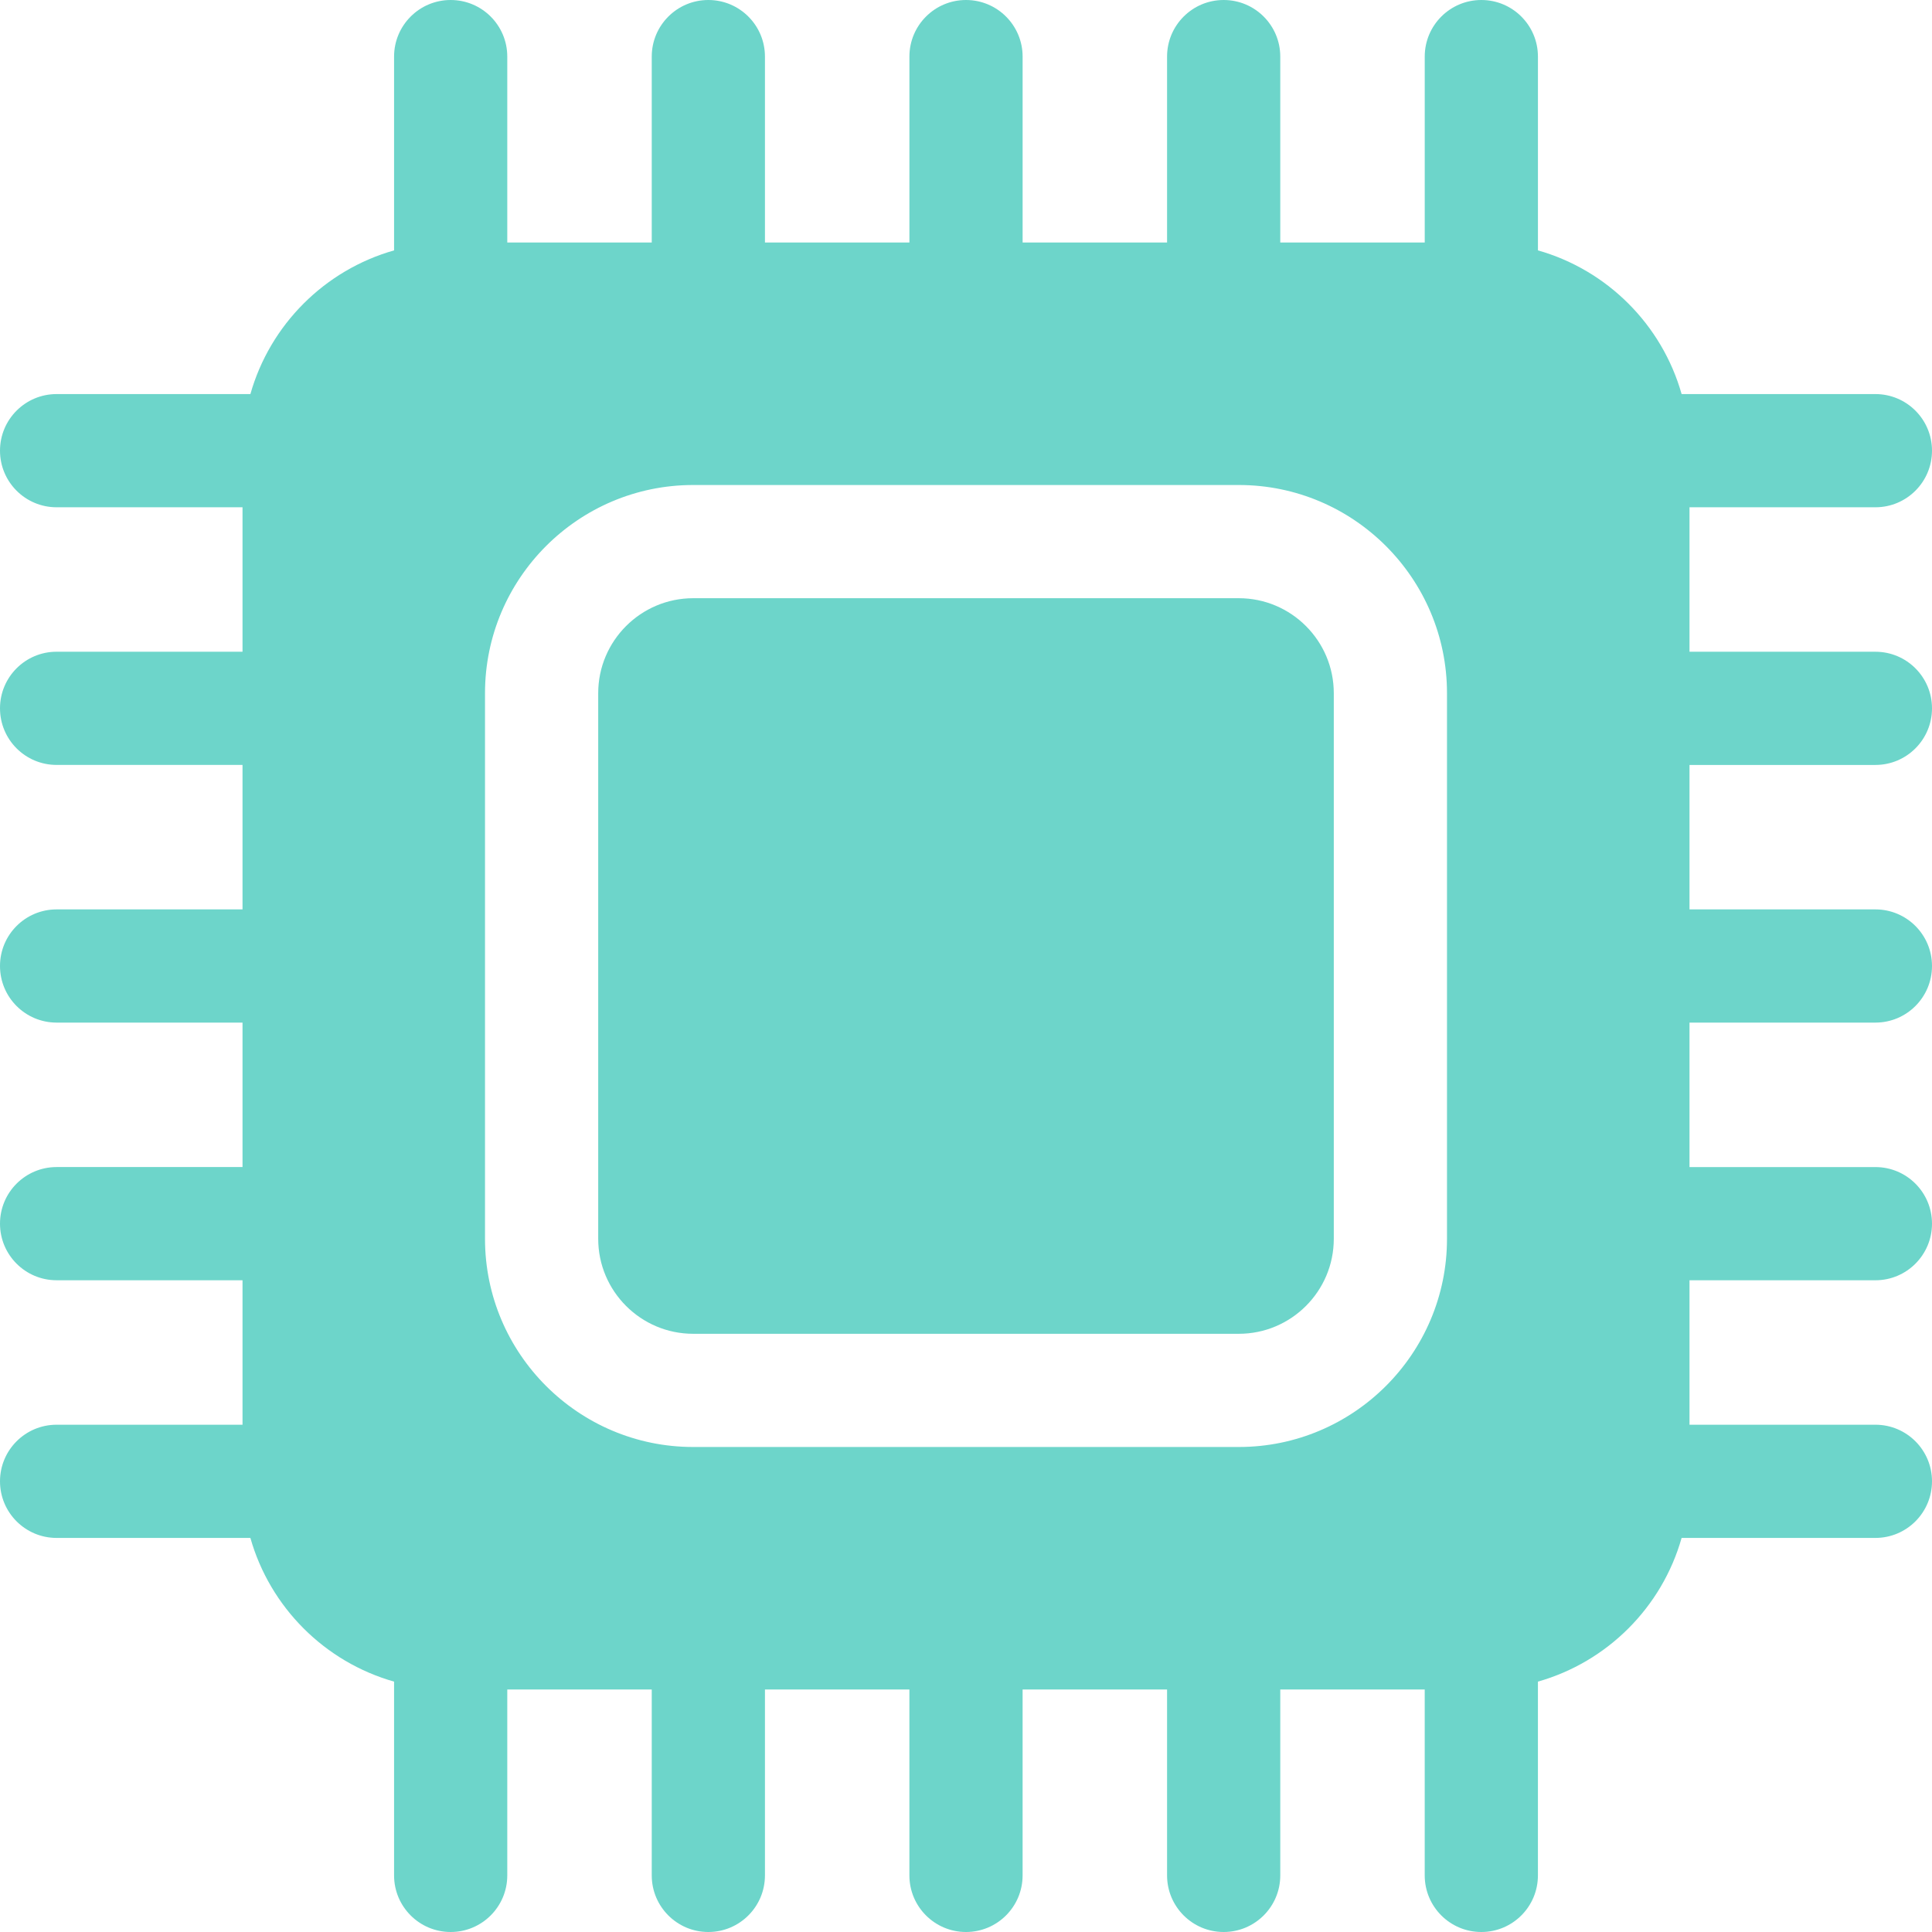
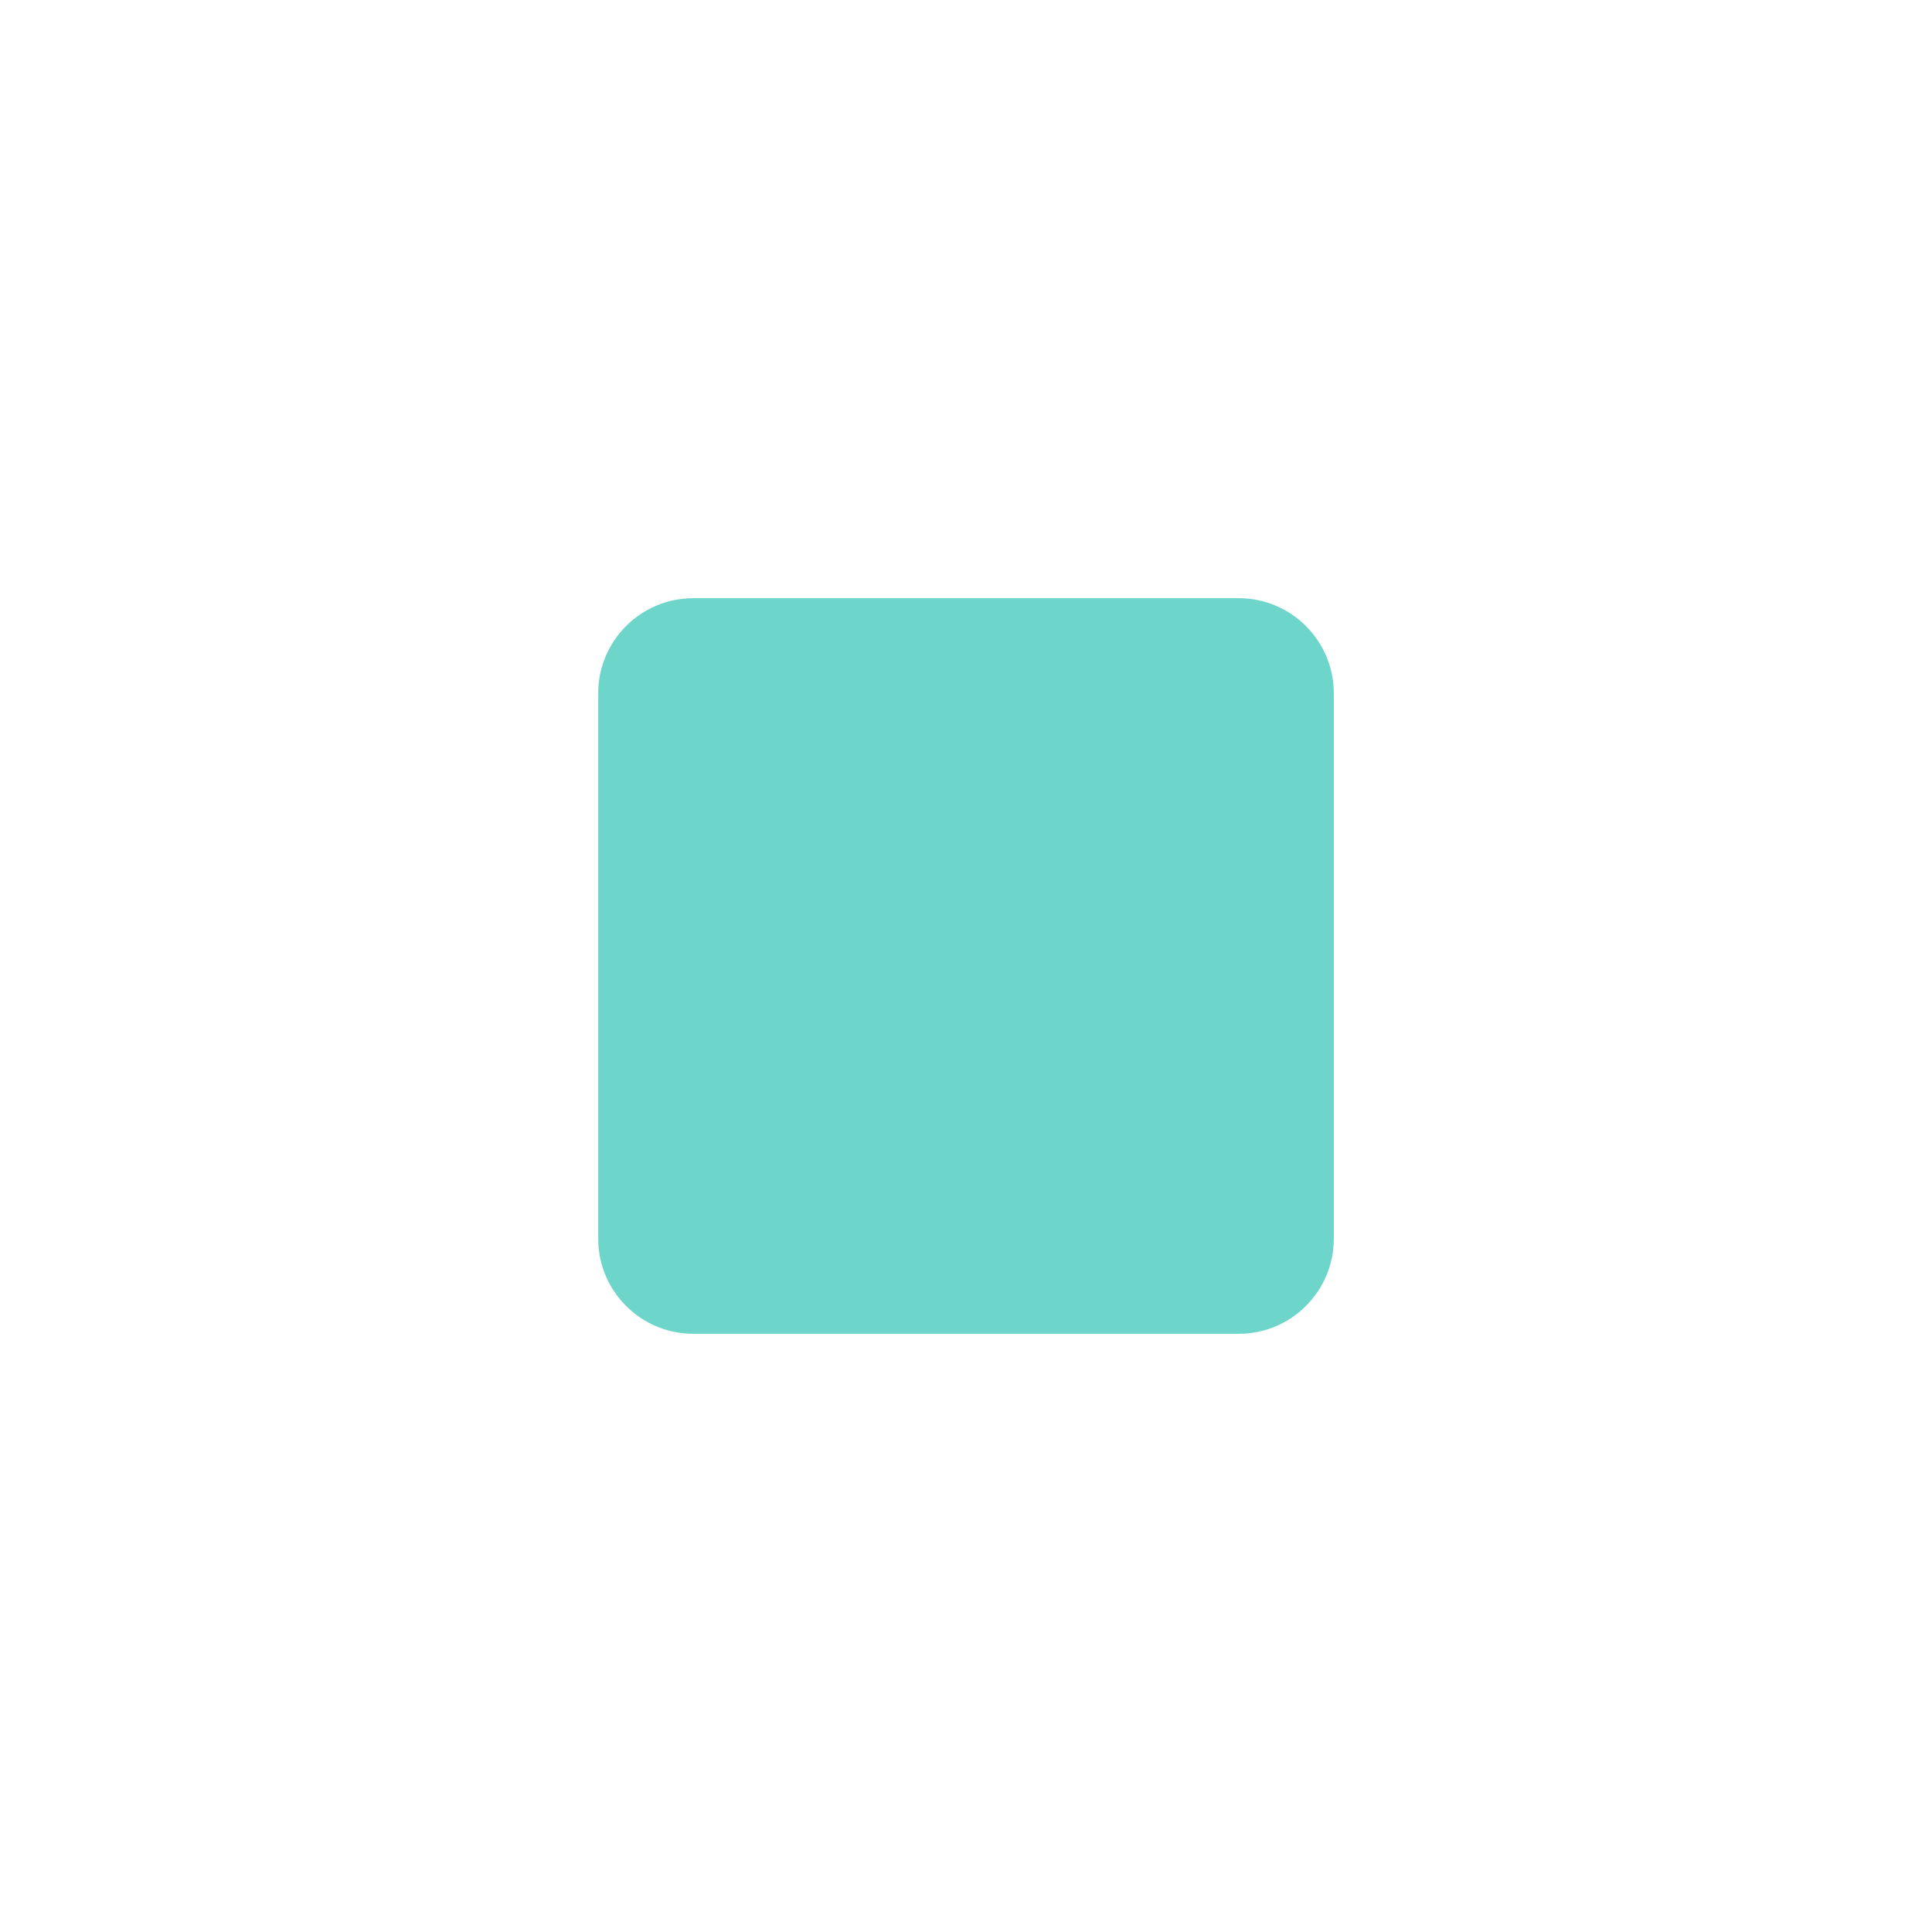
<svg xmlns="http://www.w3.org/2000/svg" version="1.1" width="512" height="512" x="0" y="0" viewBox="0 0 512 512" style="enable-background:new 0 0 512 512" xml:space="preserve" class="">
  <g>
    <path d="M328.3 158.531H183.7c-13.876 0-25.169 11.293-25.169 25.168v144.602c0 13.875 11.293 25.168 25.168 25.168h144.602c13.879 0 25.168-11.293 25.168-25.168V183.699c0-13.875-11.29-25.168-25.168-25.168zm0 0" fill="#6dd5ca" opacity="1" data-original="#000000" />
-     <path d="M497 202.719c8.285 0 15-6.719 15-15 0-8.285-6.715-15-15-15h-49.266v-38.285H497c8.285 0 15-6.715 15-15s-6.715-15-15-15h-51.355c-5.2-18.375-19.7-32.875-38.075-38.079V15c0-8.285-6.718-15-15-15-8.285 0-15 6.715-15 15v49.266h-38.285V15c0-8.285-6.715-15-15-15s-15 6.715-15 15v49.266h-38.281V15c0-8.285-6.719-15-15-15-8.285 0-15 6.715-15 15v49.266h-38.285V15c0-8.285-6.715-15-15-15s-15 6.715-15 15v49.266h-38.285V15c0-8.285-6.715-15-15-15s-15 6.715-15 15v51.355c-18.375 5.204-32.875 19.7-38.075 38.079H15c-8.285 0-15 6.714-15 15s6.715 15 15 15h49.27v38.28H15c-8.285 0-15 6.72-15 15 0 8.286 6.715 15 15 15h49.27V241H15c-8.285 0-15 6.715-15 15s6.715 15 15 15h49.27v38.281H15c-8.285 0-15 6.719-15 15 0 8.285 6.715 15 15 15h49.27v38.285H15c-8.285 0-15 6.715-15 15s6.715 15 15 15h51.355c5.204 18.375 19.7 32.875 38.079 38.079V497c0 8.285 6.714 15 15 15s15-6.715 15-15v-49.266h38.285V497c0 8.285 6.715 15 15 15s15-6.715 15-15v-49.266H241V497c0 8.285 6.715 15 15 15s15-6.715 15-15v-49.266h38.285V497c0 8.285 6.715 15 15 15 8.281 0 15-6.715 15-15v-49.266h38.281V497c0 8.285 6.715 15 15 15s15-6.715 15-15v-51.355c18.38-5.204 32.875-19.7 38.079-38.079H497c8.285 0 15-6.714 15-15s-6.715-15-15-15h-49.266v-38.28H497c8.285 0 15-6.72 15-15 0-8.286-6.715-15-15-15h-49.266V271H497c8.285 0 15-6.715 15-15s-6.715-15-15-15h-49.266v-38.281zM383.469 328.3c0 30.418-24.746 55.168-55.168 55.168H183.699c-30.418 0-55.168-24.75-55.168-55.168V183.699c0-30.418 24.75-55.168 55.168-55.168h144.602c30.422 0 55.168 24.75 55.168 55.168zm0 0" fill="#6dd5ca" opacity="1" data-original="#000000" />
  </g>
</svg>